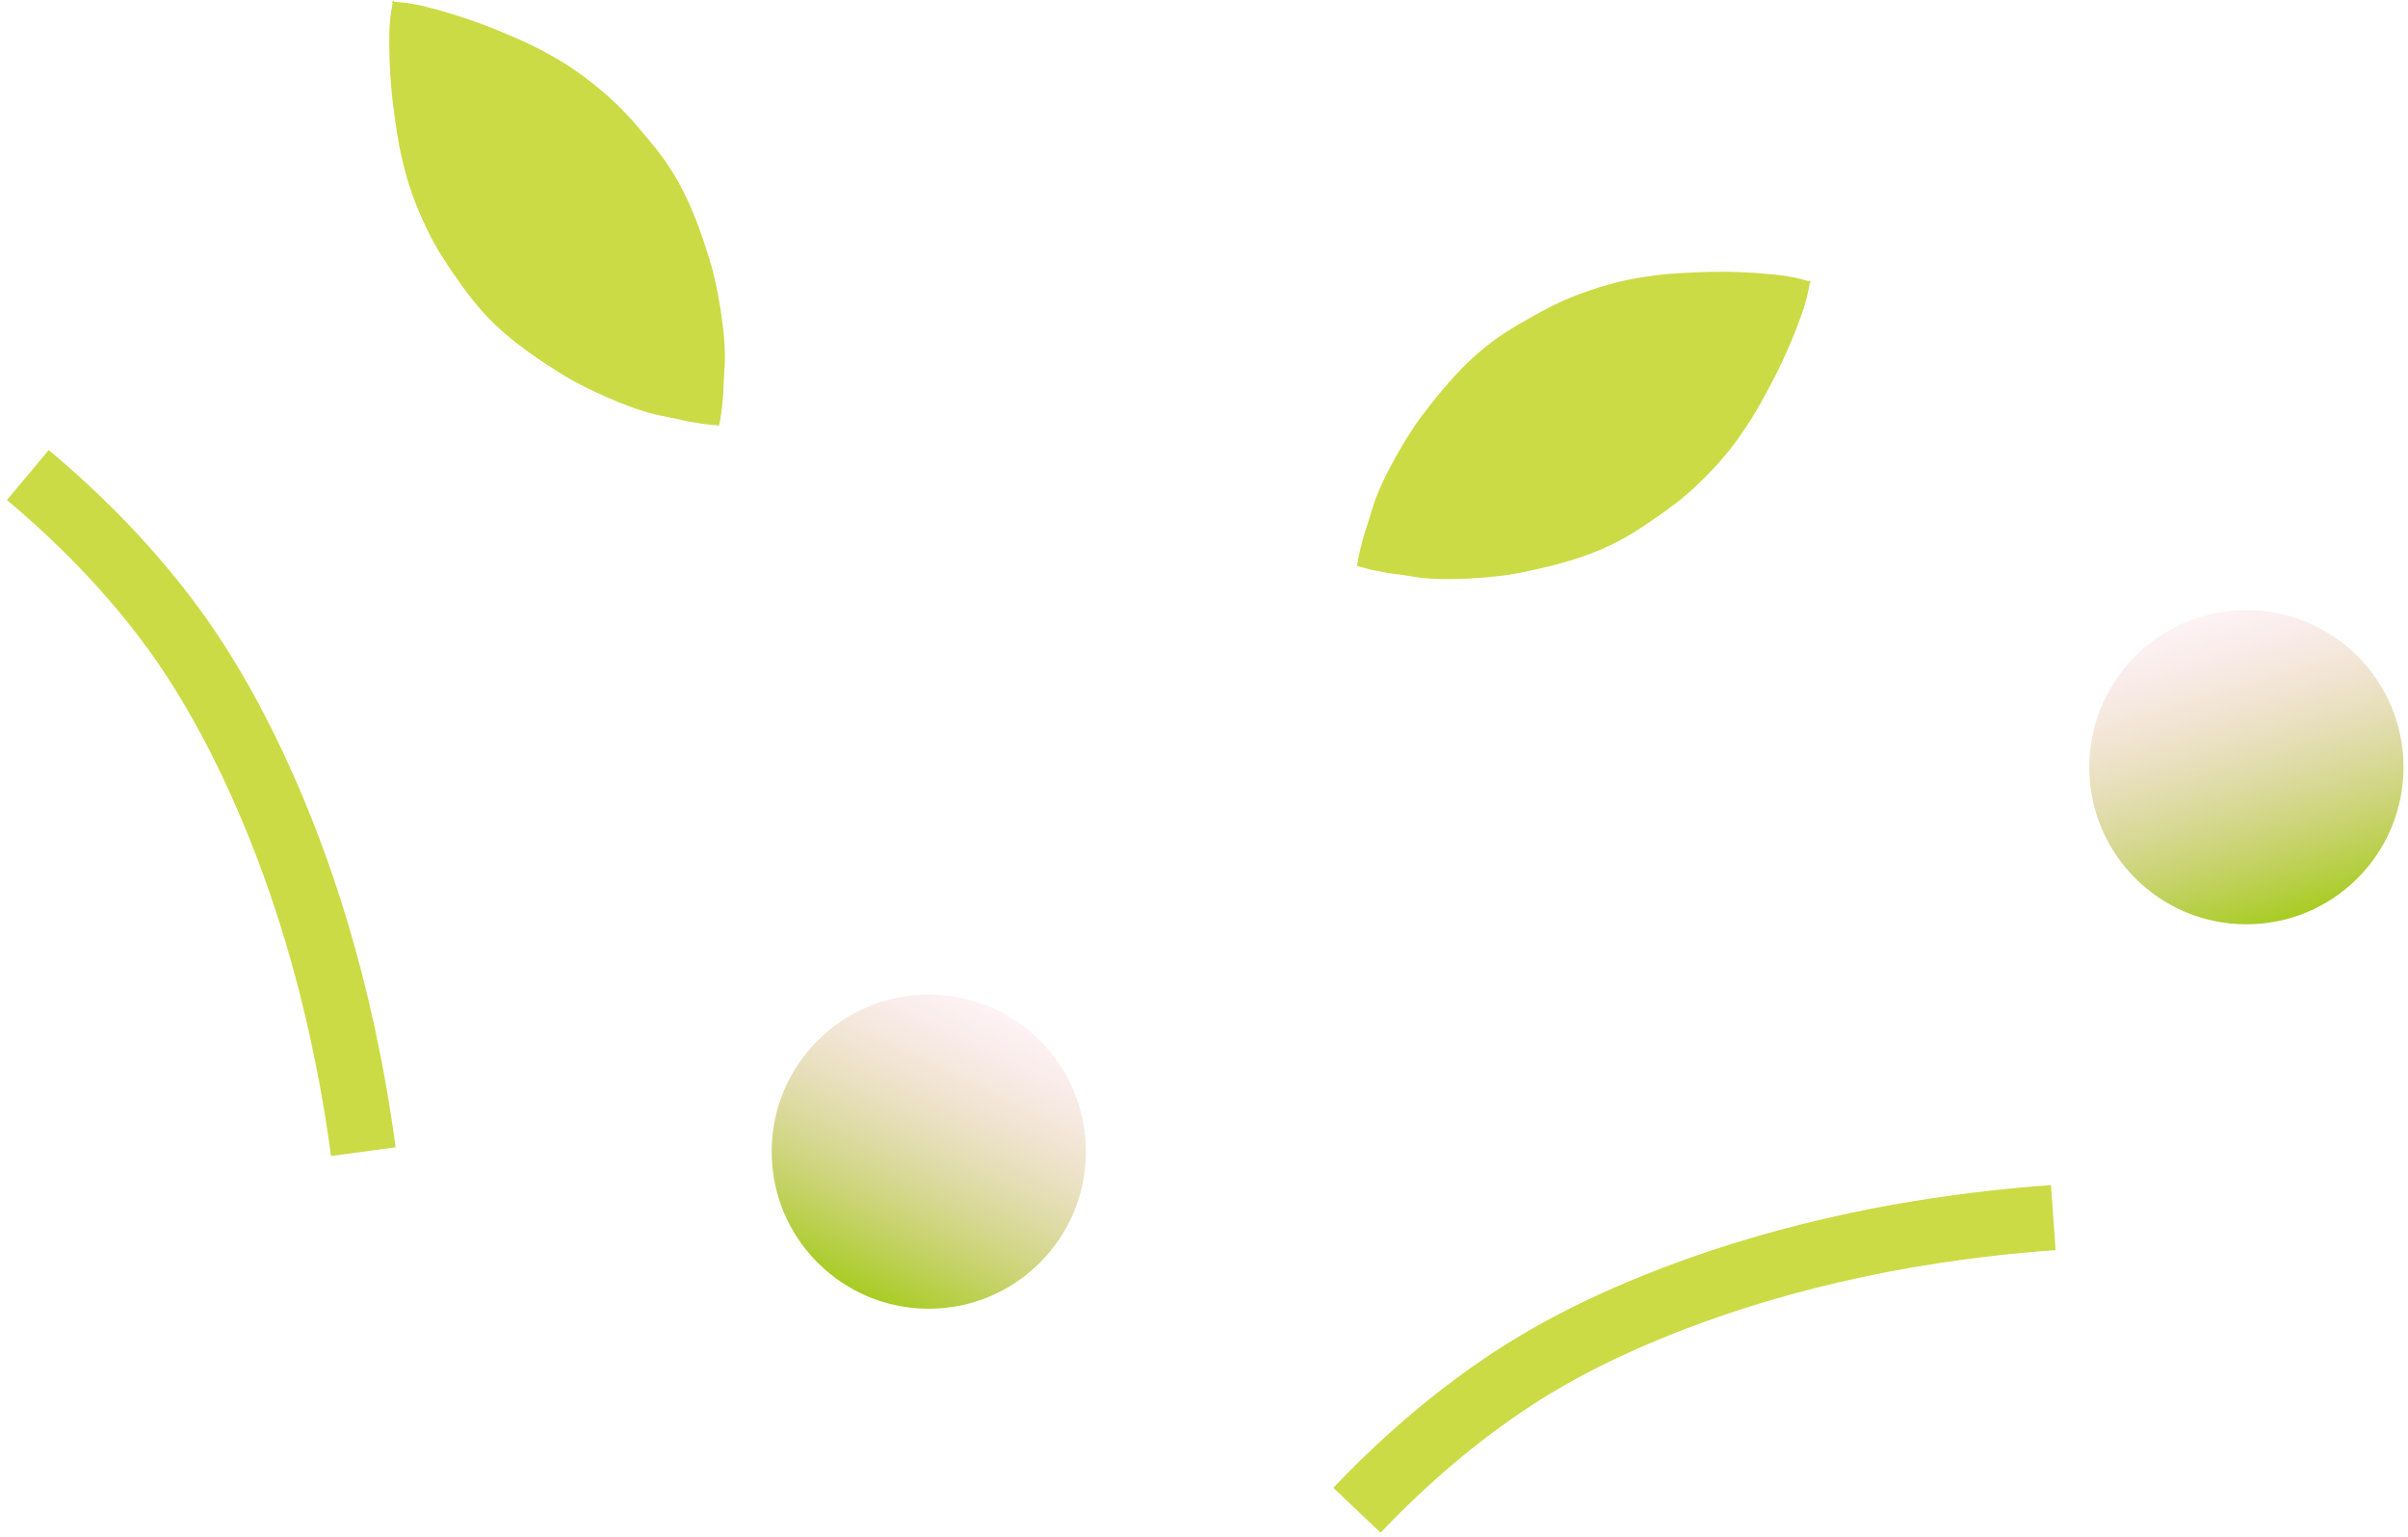
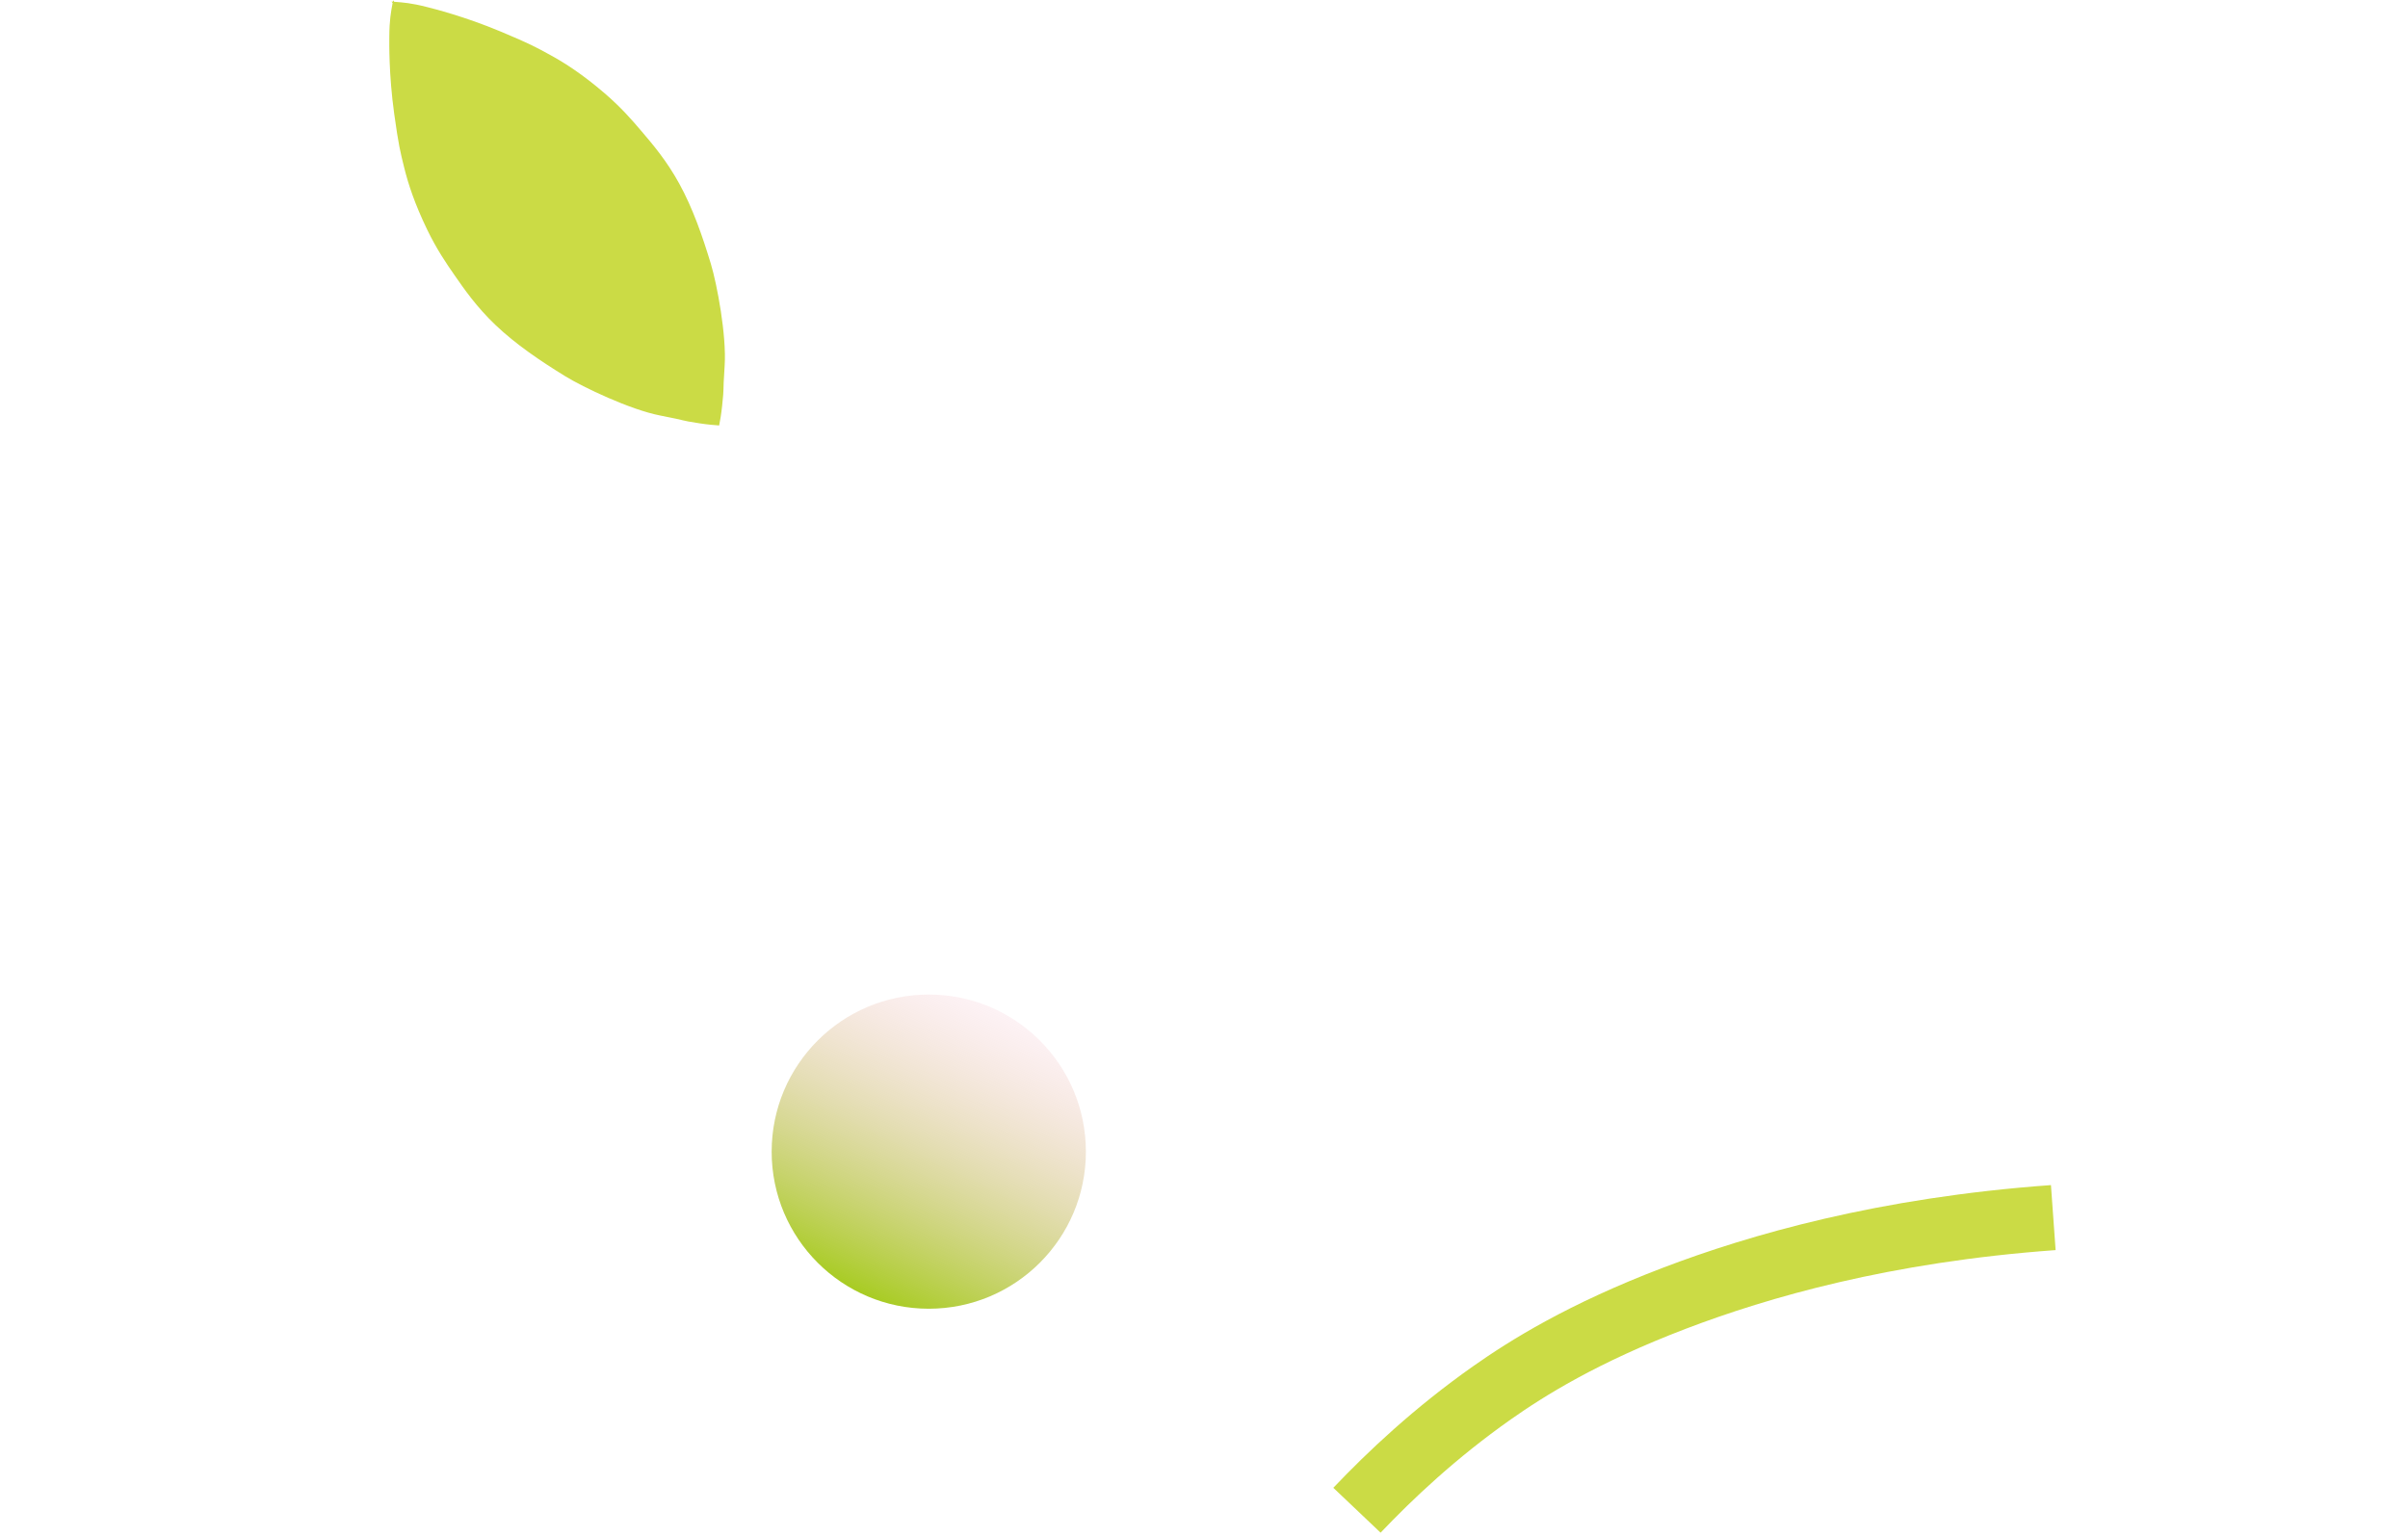
<svg xmlns="http://www.w3.org/2000/svg" width="307" height="196" viewBox="0 0 307 196" fill="none">
  <path d="M81.751 16.689C80.602 15.339 79.196 13.703 77.065 11.876C74.275 9.485 72.054 8.054 70.176 7.026C68.372 6.039 67.645 5.619 63.844 4.028C59.192 2.082 55.308 1.121 54.475 0.907C52.426 0.38 51.41 0.316 50.259 0.228L50.117 0.042C50.107 0.101 50.096 0.157 50.086 0.215C50.028 0.21 49.971 0.205 49.912 0.2L50.055 0.386C49.846 1.521 49.649 2.52 49.634 4.636C49.628 5.497 49.563 9.496 50.255 14.491C50.821 18.573 51.04 19.384 51.534 21.38C52.047 23.458 52.863 25.97 54.461 29.279C55.682 31.807 56.904 33.584 57.914 35.04C59.214 36.913 60.763 39.147 63.163 41.434C65.779 43.927 68.879 46.012 72.056 47.97C74.345 49.38 80.344 52.243 84.171 52.985C88.066 53.74 86.383 53.545 89.187 53.98C90.225 54.141 91.089 54.213 91.687 54.251C91.804 53.663 91.954 52.81 92.064 51.765C92.361 48.943 92.12 50.619 92.385 46.66C92.646 42.77 91.411 36.239 90.634 33.665C89.555 30.093 88.331 26.564 86.59 23.396C84.993 20.491 83.231 18.424 81.752 16.688L81.751 16.689Z" fill="#CBDB45" />
  <path d="M261.776 155.261C240.196 156.813 224.207 161.449 213.485 165.539C201.73 170.023 194.655 174.479 190.214 177.604C182.974 182.699 177.211 188.143 173.001 192.577" stroke="#CBDB45" stroke-width="8.31" stroke-miterlimit="10" />
-   <path d="M46.322 146.85C43.429 125.408 37.806 109.738 33.056 99.292C27.849 87.84 22.96 81.055 19.565 76.818C14.029 69.909 8.236 64.497 3.549 60.571" stroke="#CBDB45" stroke-width="8.31" stroke-miterlimit="10" />
-   <path d="M211.34 65.855C212.793 64.84 214.555 63.597 216.577 61.649C219.224 59.099 220.86 57.024 222.062 55.253C223.217 53.552 223.704 52.869 225.65 49.236C228.031 44.791 229.358 41.016 229.651 40.206C230.371 38.217 230.532 37.212 230.73 36.075L230.928 35.95C230.871 35.934 230.816 35.919 230.76 35.903C230.77 35.845 230.78 35.79 230.79 35.731L230.592 35.856C229.482 35.54 228.506 35.248 226.402 35.032C225.546 34.944 221.57 34.497 216.532 34.71C212.415 34.884 211.587 35.026 209.553 35.327C207.435 35.639 204.856 36.212 201.409 37.487C198.776 38.461 196.891 39.507 195.345 40.374C193.356 41.489 190.986 42.819 188.481 44.99C185.75 47.357 183.378 50.243 181.127 53.219C179.505 55.363 176.082 61.061 174.978 64.8C173.855 68.605 174.209 66.948 173.51 69.698C173.251 70.716 173.095 71.569 173.001 72.16C173.575 72.332 174.411 72.564 175.44 72.773C178.221 73.338 176.575 72.938 180.49 73.579C184.337 74.21 190.957 73.605 193.593 73.076C197.252 72.341 200.882 71.461 204.201 70.03C207.245 68.717 209.472 67.161 211.341 65.854L211.34 65.855Z" fill="#CBDB45" />
  <path d="M118.411 166.881C129.474 166.881 138.442 157.912 138.442 146.85C138.442 135.787 129.474 126.818 118.411 126.818C107.348 126.818 98.38 135.787 98.38 146.85C98.38 157.912 107.348 166.881 118.411 166.881Z" fill="url(#paint0_linear_30_46)" />
-   <path d="M286.397 117.859C297.46 117.859 306.428 108.891 306.428 97.828C306.428 86.765 297.46 77.798 286.397 77.798C275.334 77.798 266.366 86.765 266.366 97.828C266.366 108.891 275.334 117.859 286.397 117.859Z" fill="url(#paint1_linear_30_46)" />
  <defs>
    <linearGradient id="paint0_linear_30_46" x1="127.22" y1="128.837" x2="109.734" y2="164.881" gradientUnits="userSpaceOnUse">
      <stop stop-color="#F5BFCC" stop-opacity="0.2" />
      <stop offset="1" stop-color="#A8CC23" />
    </linearGradient>
    <linearGradient id="paint1_linear_30_46" x1="280.63" y1="78.647" x2="292.154" y2="117.015" gradientUnits="userSpaceOnUse">
      <stop stop-color="#F5BFCC" stop-opacity="0.2" />
      <stop offset="1" stop-color="#A8CC23" />
    </linearGradient>
  </defs>
</svg>